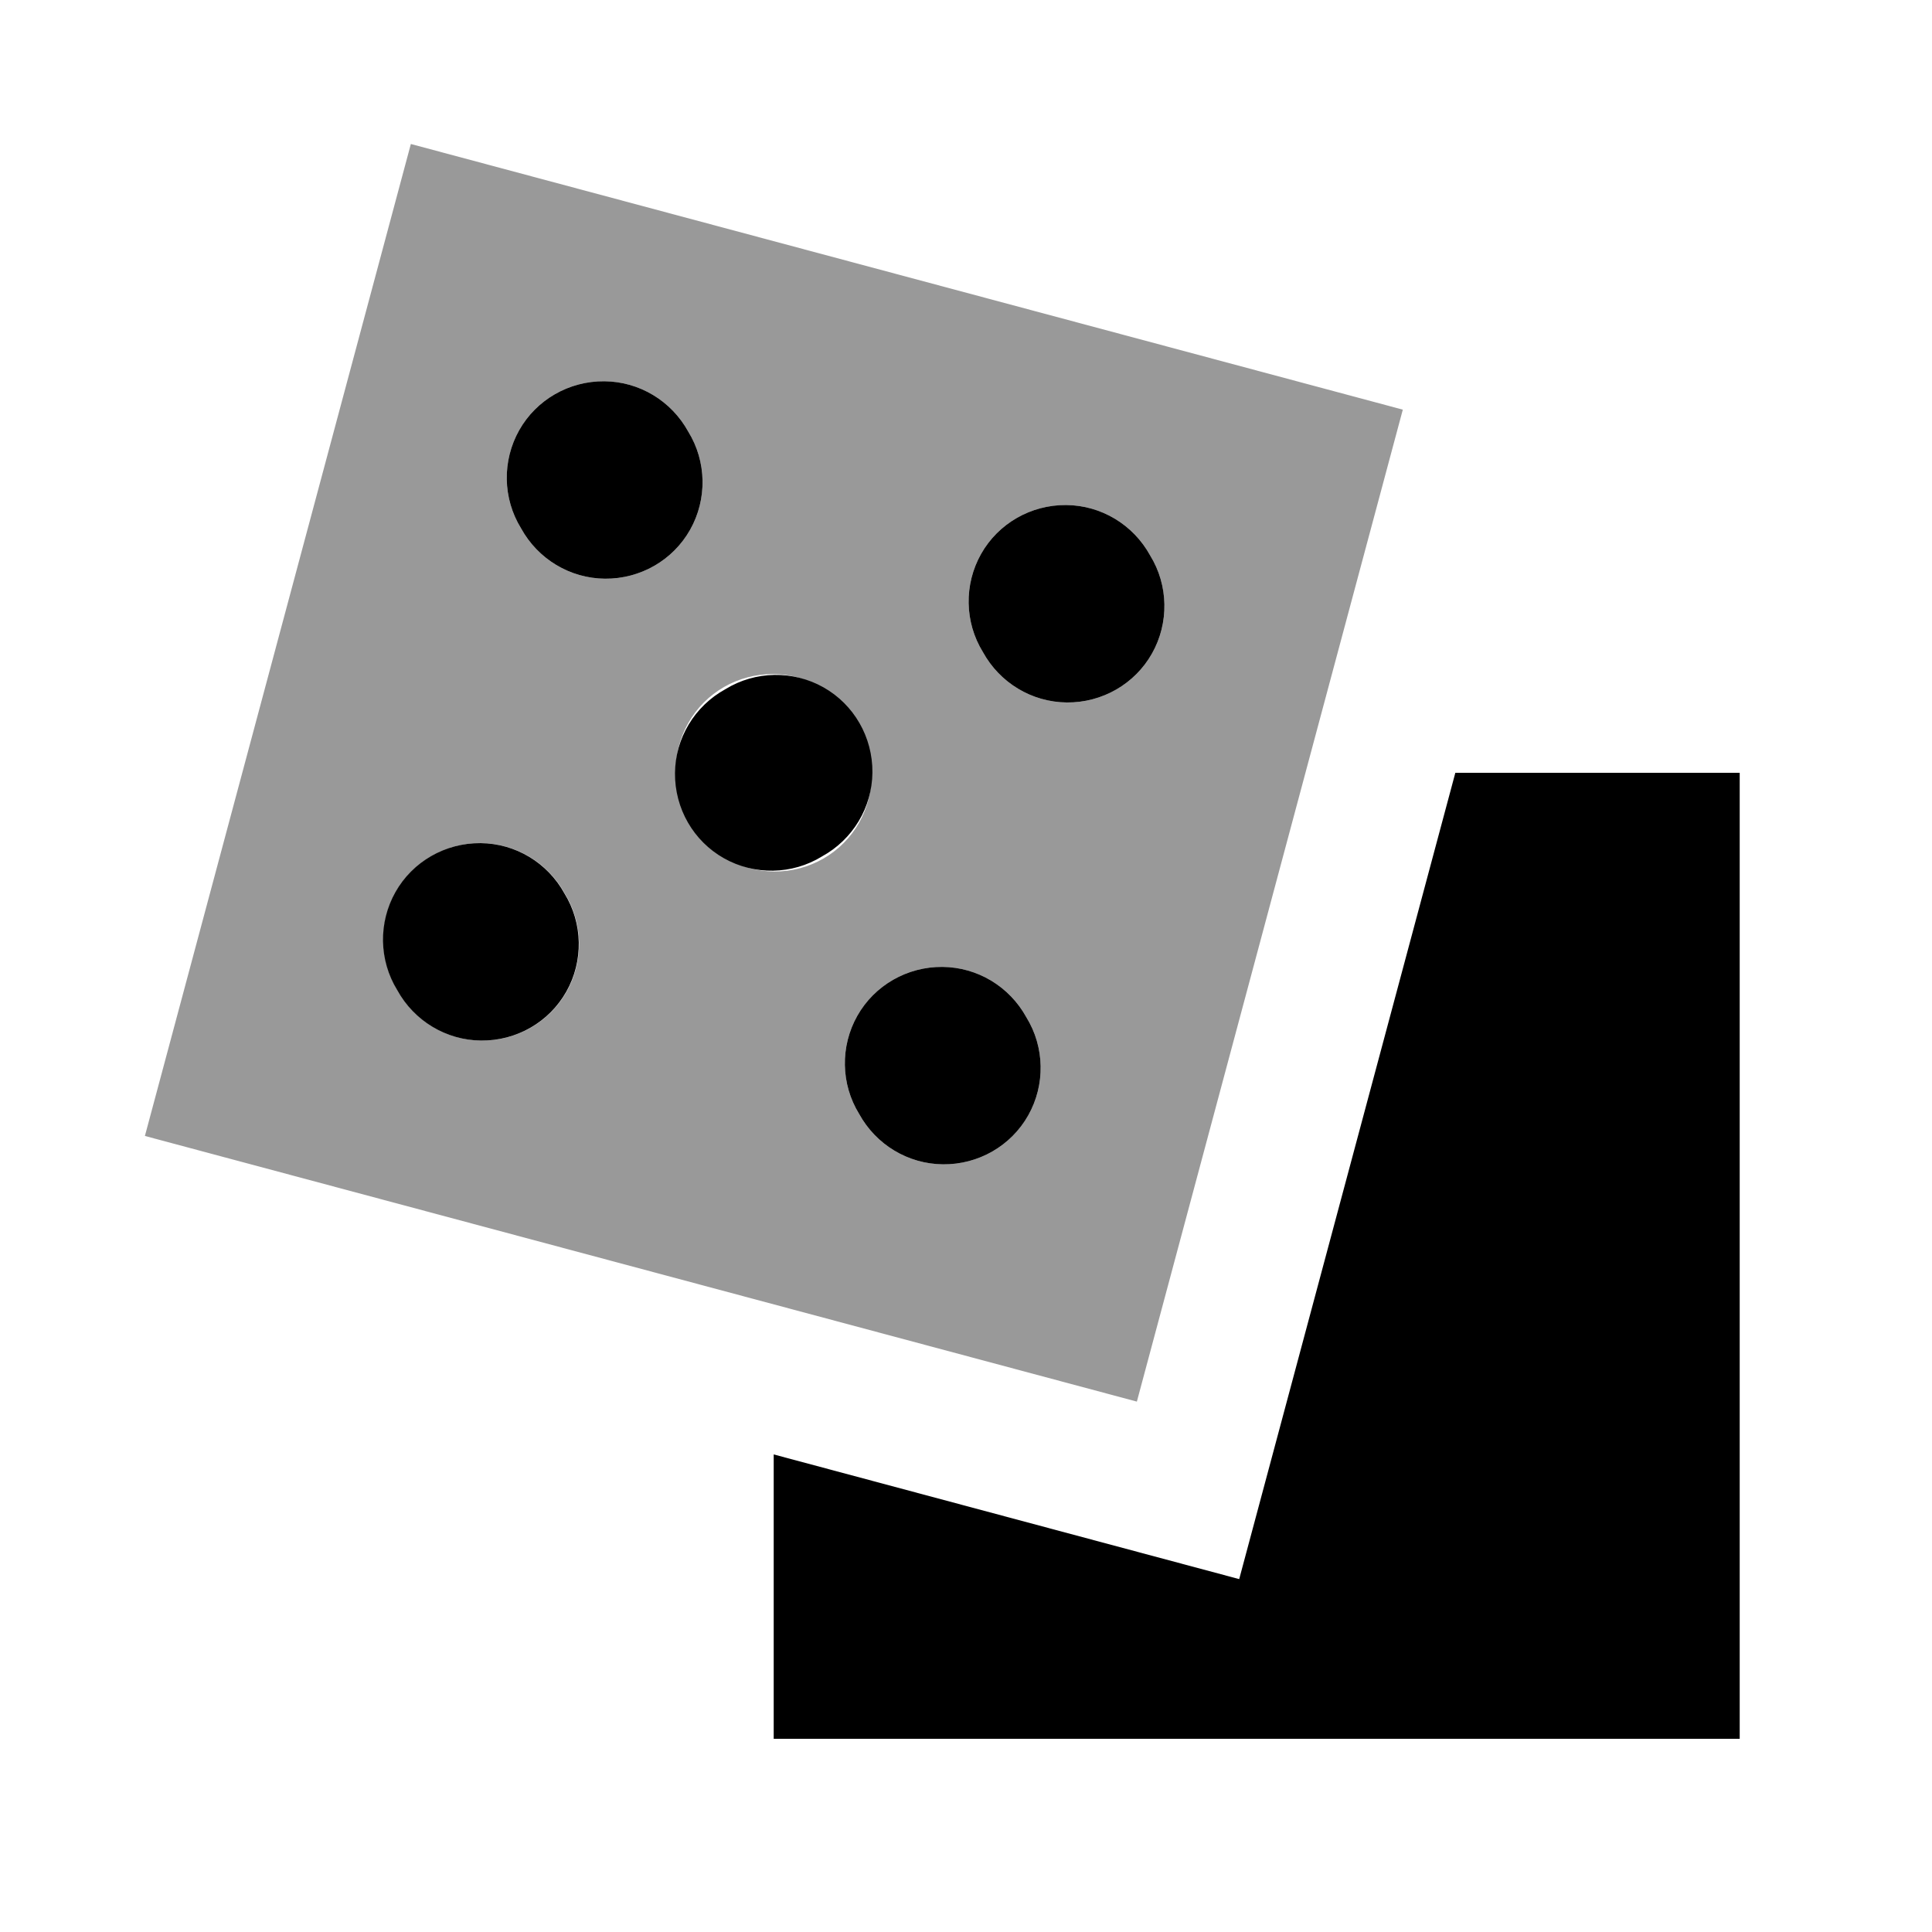
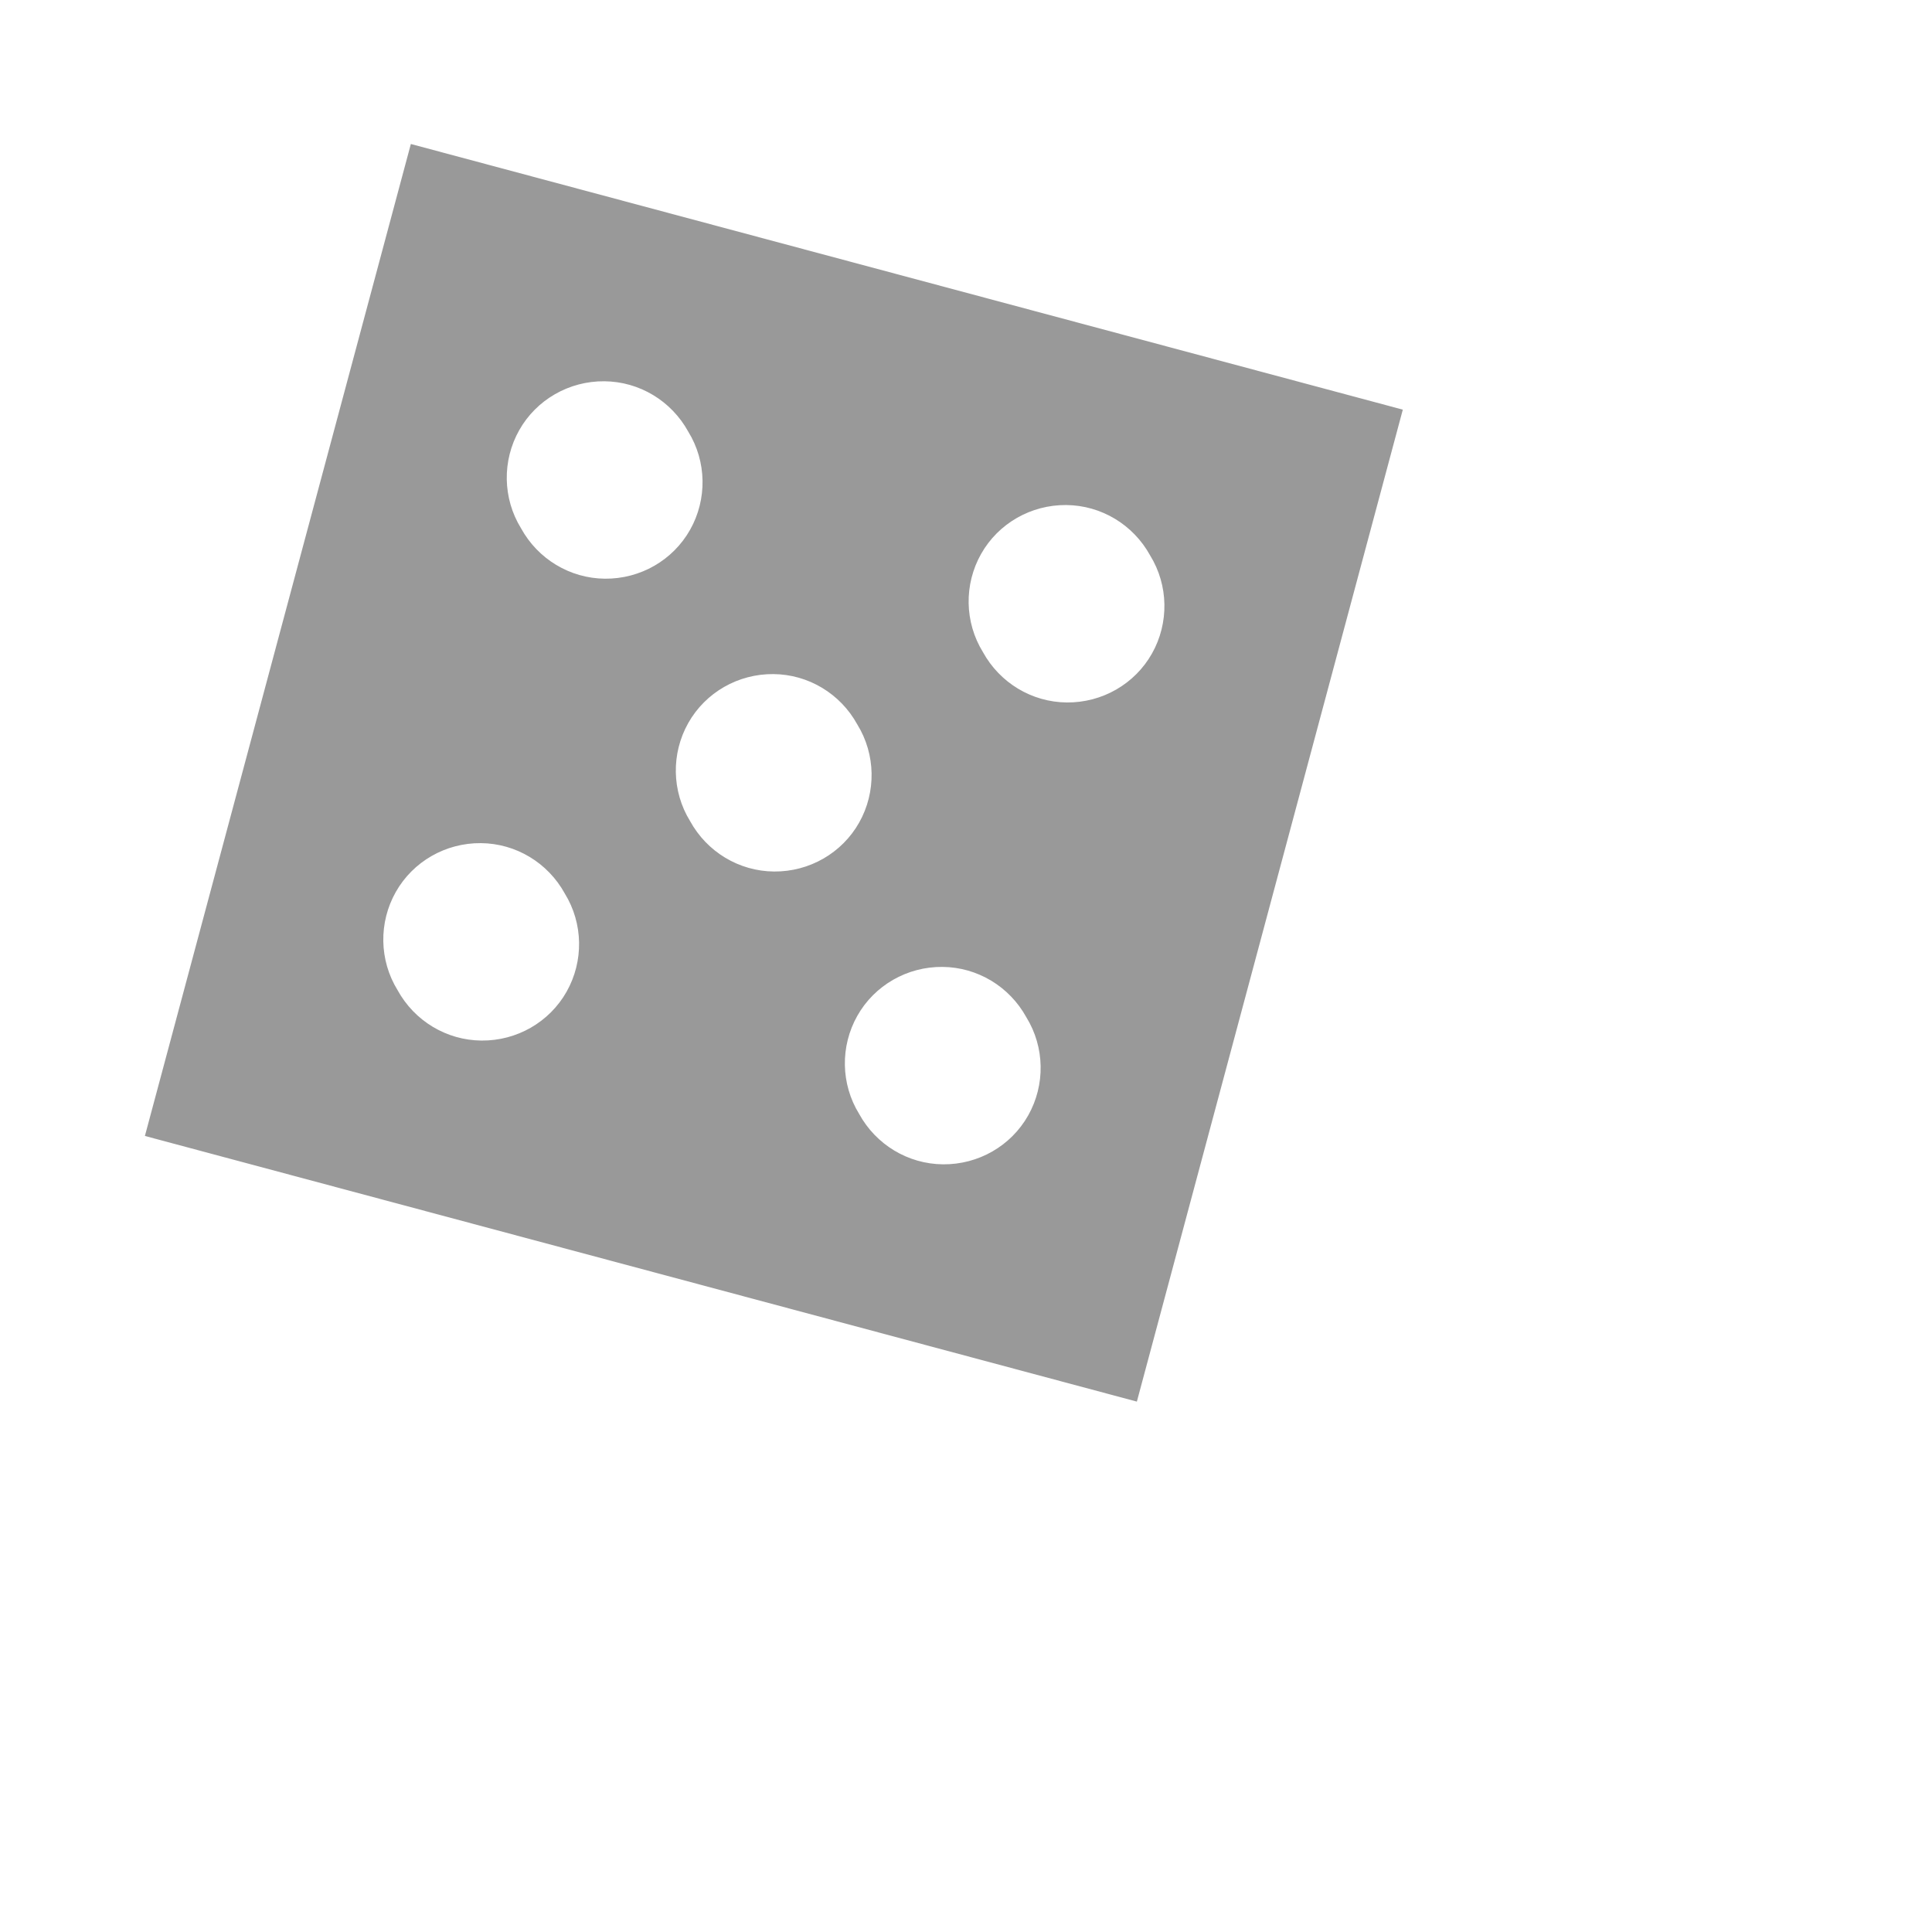
<svg xmlns="http://www.w3.org/2000/svg" viewBox="0 0 640 640">
  <path opacity=".4" fill="currentColor" d="M48 376.3L376.6 464.3L464.7 135.7L136.1 47.7L48 376.3zM187.1 296C193.2 305.9 193.4 318.4 187.7 328.5C182 338.6 171.2 344.8 159.5 344.7C147.9 344.6 137.3 338.2 131.7 328C125.6 318.1 125.4 305.6 131.1 295.5C136.8 285.4 147.6 279.2 159.3 279.3C170.9 279.4 181.5 285.8 187.1 296zM228 143C234.1 152.9 234.3 165.4 228.6 175.5C222.9 185.6 212.1 191.8 200.4 191.7C188.8 191.6 178.2 185.2 172.6 175C166.5 165.1 166.3 152.6 172 142.5C177.7 132.4 188.5 126.2 200.2 126.3C211.8 126.4 222.4 132.8 228 143zM284 240C290.1 249.9 290.3 262.4 284.6 272.5C278.9 282.6 268.1 288.8 256.4 288.7C244.8 288.6 234.2 282.2 228.6 272C222.5 262.1 222.3 249.6 228 239.5C233.7 229.4 244.5 223.2 256.2 223.3C267.8 223.4 278.4 229.8 284 240zM340 337C346.1 346.9 346.3 359.4 340.6 369.5C334.9 379.6 324.1 385.8 312.4 385.7C300.8 385.6 290.2 379.2 284.6 369C278.5 359.1 278.3 346.6 284 336.5C289.7 326.4 300.5 320.2 312.2 320.3C323.8 320.4 334.4 326.8 340 337zM381 184C387.1 193.9 387.3 206.4 381.6 216.5C375.9 226.6 365.1 232.8 353.4 232.7C341.8 232.6 331.2 226.2 325.6 216C319.5 206.1 319.3 193.6 325 183.5C330.7 173.4 341.5 167.2 353.2 167.3C364.8 167.4 375.4 173.8 381 184z" />
-   <path fill="currentColor" d="M228 143C222.4 132.8 211.8 126.4 200.2 126.3C188.5 126.2 177.7 132.4 172 142.5C166.3 152.6 166.5 165.1 172.6 175C178.2 185.2 188.8 191.6 200.4 191.7C212.1 191.8 222.9 185.6 228.6 175.5C234.3 165.4 234.1 152.9 228 143zM381 184C375.4 173.8 364.8 167.4 353.2 167.3C341.5 167.2 330.7 173.4 325 183.5C319.3 193.6 319.5 206.1 325.6 216C331.2 226.2 341.8 232.6 353.4 232.7C365.1 232.8 375.9 226.6 381.6 216.5C387.3 206.4 387.1 193.9 381 184zM272.3 283.7C282.5 278.1 288.9 267.5 289 255.9C289.1 244.2 282.9 233.4 272.8 227.7C262.7 222 250.2 222.2 240.3 228.3C230.1 233.9 223.7 244.5 223.6 256.1C223.5 267.8 229.7 278.6 239.8 284.3C249.9 290 262.4 289.8 272.3 283.7zM256.3 481.8L256.3 576L576.3 576L576.3 256L482.1 256L410.5 523.1L256.3 481.8zM187 296C181.4 285.8 170.8 279.4 159.2 279.3C147.5 279.2 136.7 285.4 131 295.5C125.3 305.6 125.5 318.1 131.6 328C137.2 338.2 147.8 344.6 159.4 344.7C171.1 344.8 181.9 338.6 187.6 328.5C193.3 318.4 193.1 305.9 187 296zM340 337C334.4 326.8 323.8 320.4 312.2 320.3C300.5 320.2 289.7 326.4 284 336.5C278.3 346.6 278.5 359.1 284.6 369C290.2 379.2 300.8 385.6 312.4 385.7C324.1 385.8 334.9 379.6 340.6 369.5C346.3 359.4 346.1 346.9 340 337z" />
</svg>